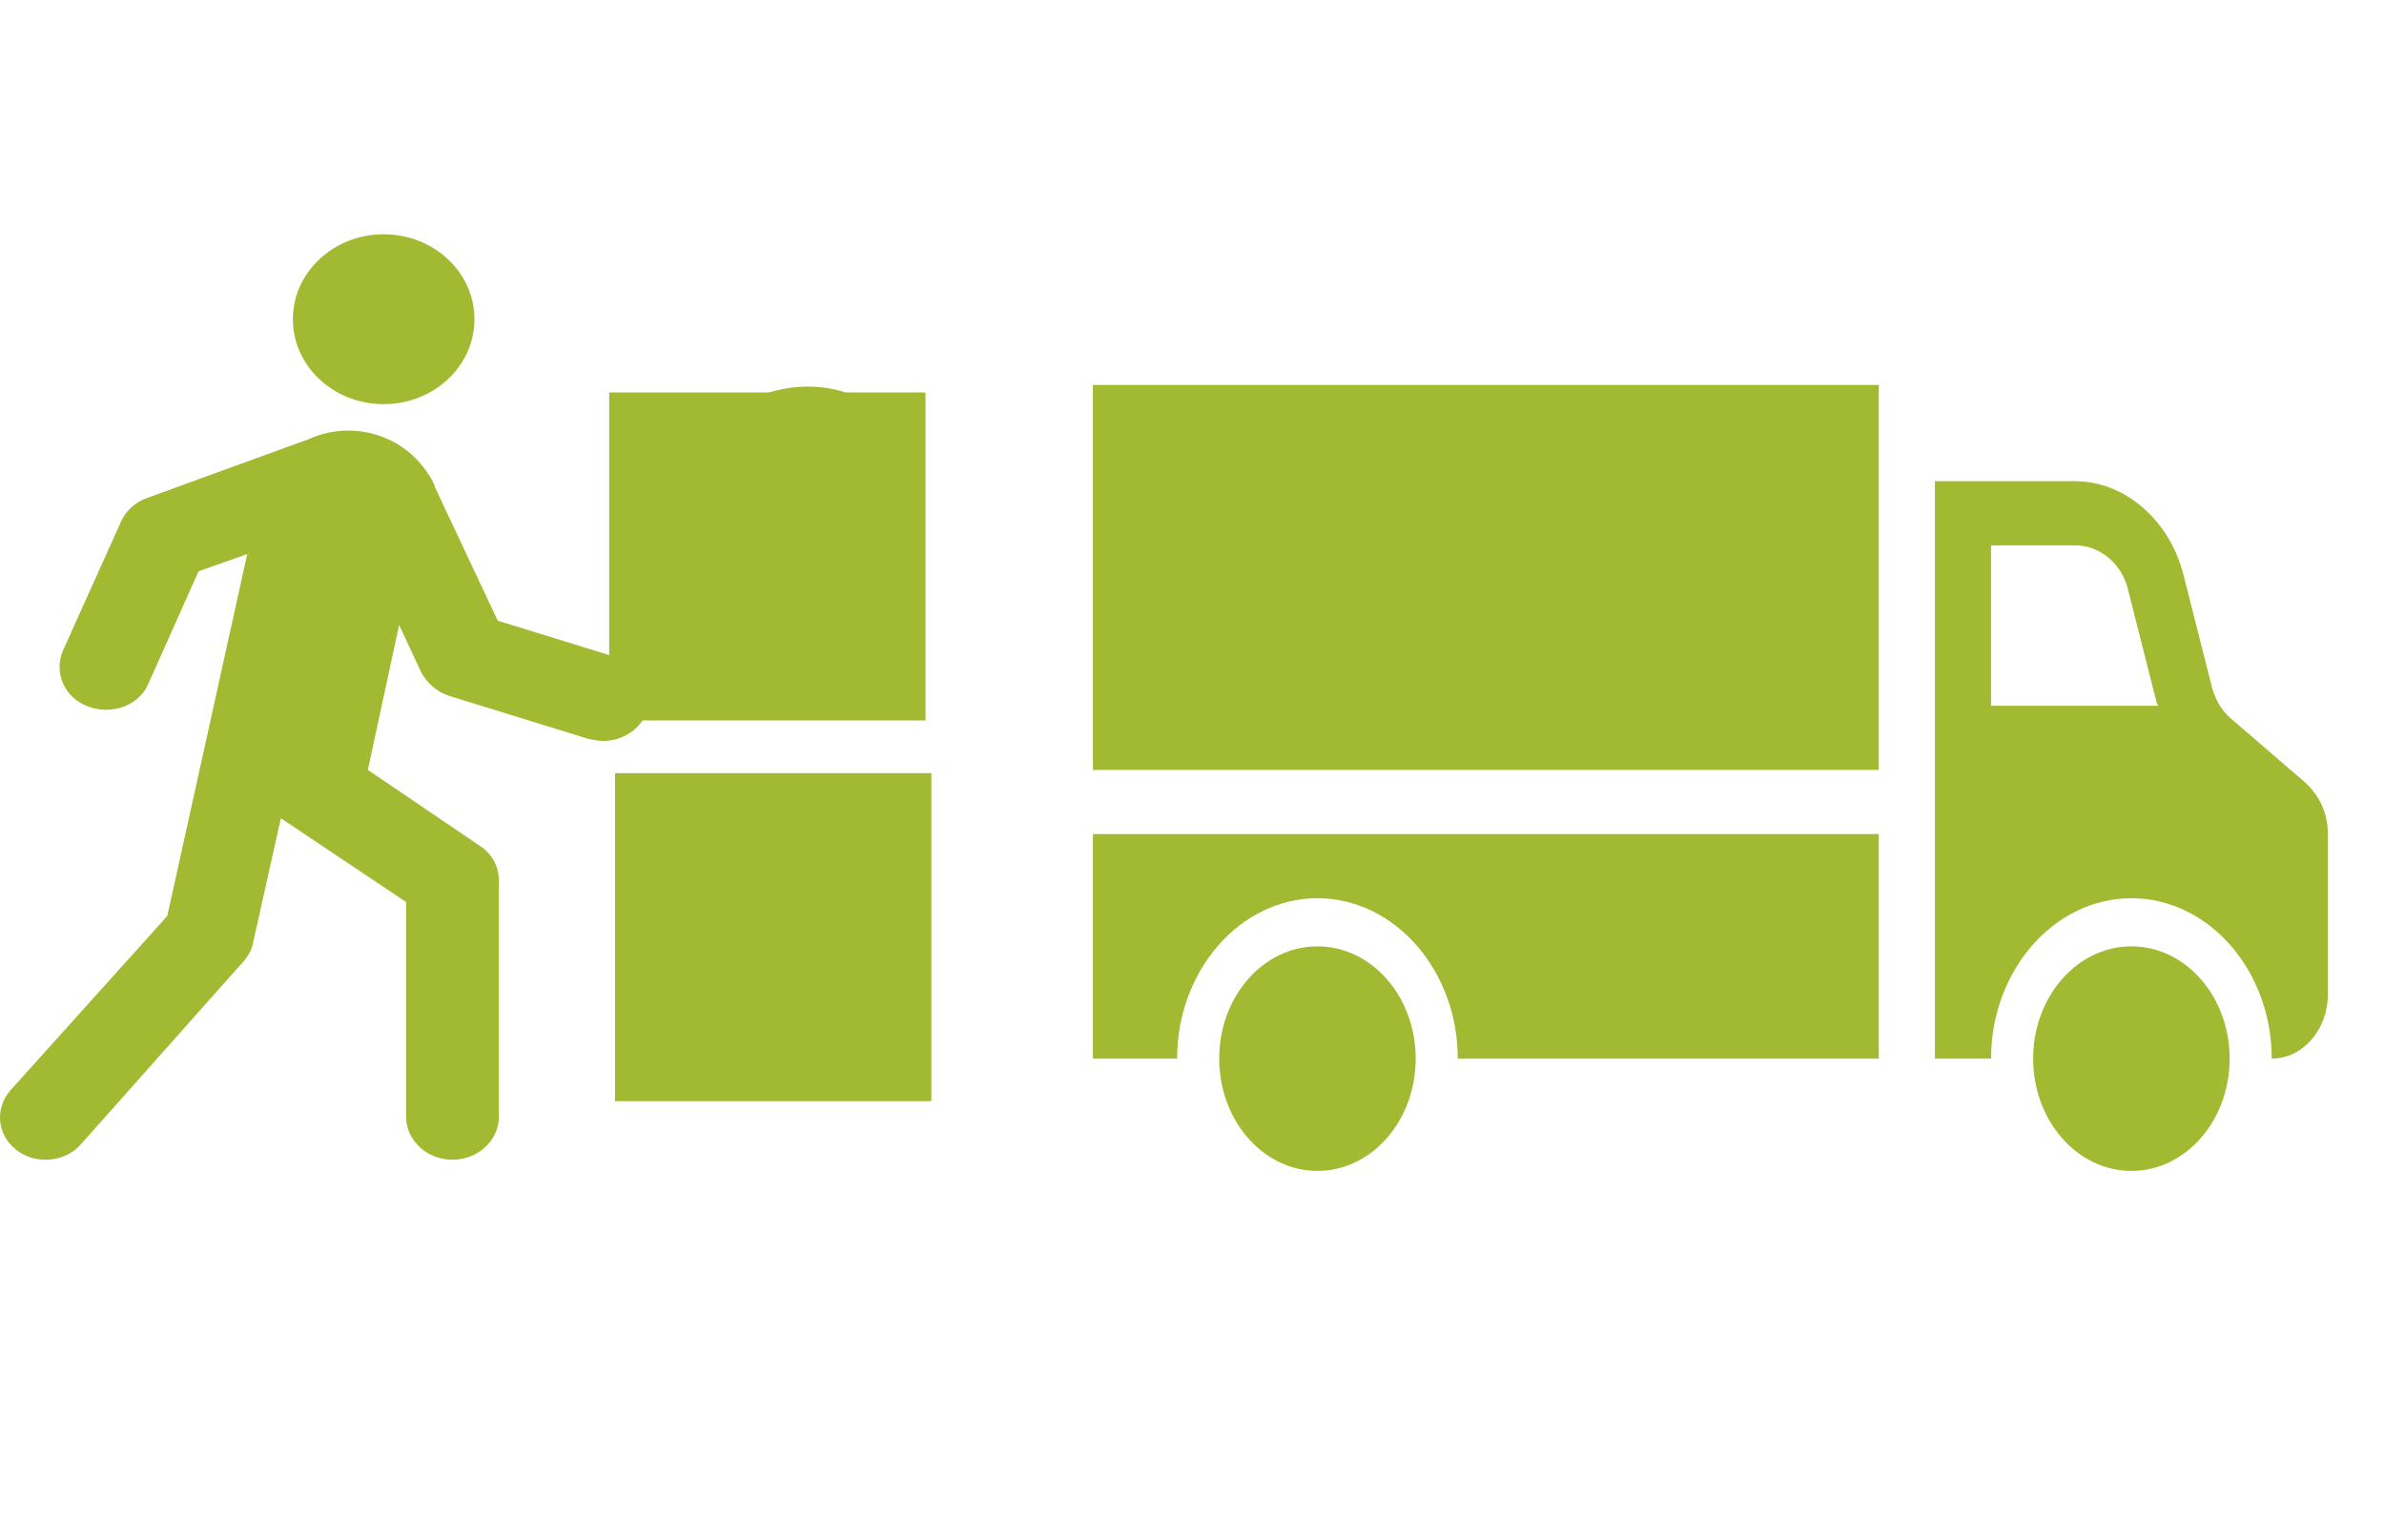
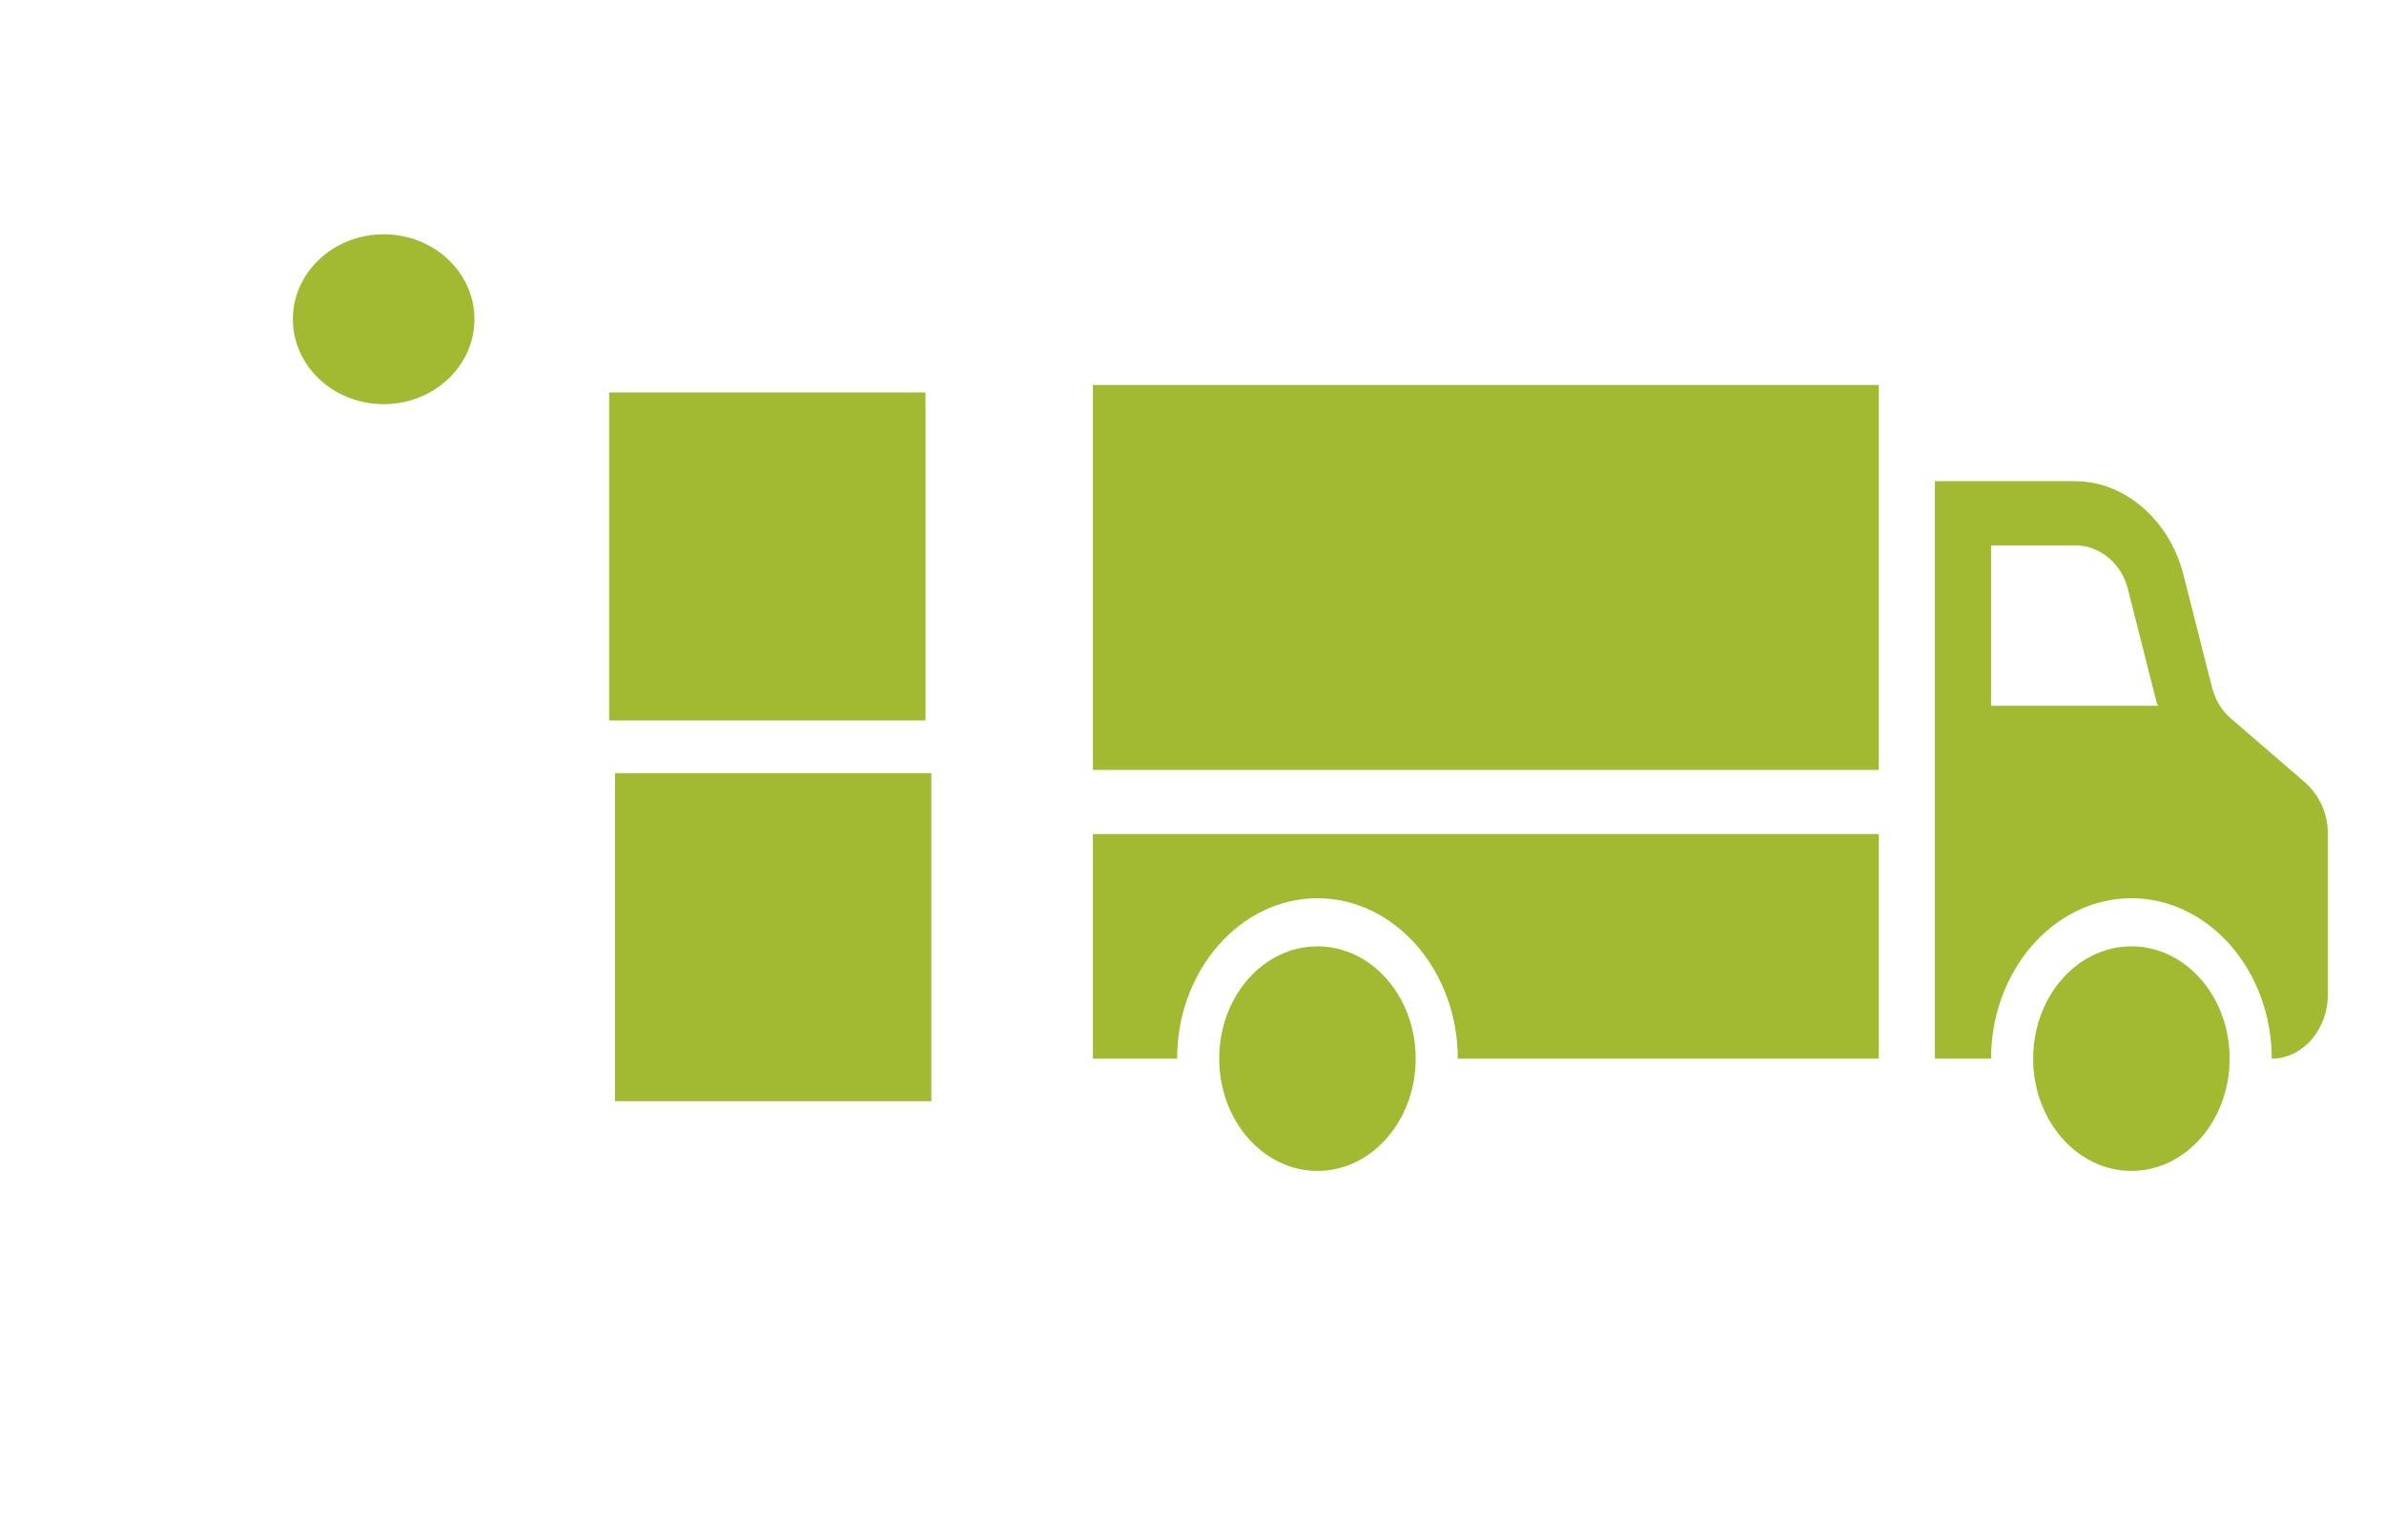
<svg xmlns="http://www.w3.org/2000/svg" width="407" height="263" xml:space="preserve" overflow="hidden">
  <g transform="translate(-4469 -727)">
-     <path d="M4619.88 797.762C4612.36 790.978 4599.89 791.529 4591.77 798.862 4586.82 803.446 4585.04 809.496 4585.44 814.996 4585.83 819.213 4584.85 827.463 4581.28 830.763L4581.28 830.763 4572.97 838.83 4553.97 832.963 4543.28 810.229C4543.08 809.496 4542.69 808.763 4542.29 808.212L4542.29 808.212 4542.29 808.212C4539.52 803.629 4534.37 800.512 4528.43 800.512 4526.06 800.512 4523.68 801.062 4521.7 801.979L4521.7 801.979 4493.99 812.063C4492.01 812.796 4490.43 814.263 4489.64 816.096L4479.74 838.097C4478.16 841.764 4479.94 846.164 4484.1 847.631 4485.09 847.997 4486.08 848.181 4487.07 848.181 4490.23 848.181 4493.2 846.531 4494.39 843.597L4502.9 824.53 4511.21 821.596 4497.56 883.382 4470.84 913.083C4468.06 916.2 4468.46 920.783 4471.83 923.35 4473.21 924.45 4474.99 925 4476.77 925 4479.15 925 4481.33 924.083 4482.91 922.25L4510.62 891.082C4511.41 890.166 4512.01 889.066 4512.2 887.966L4516.95 866.698 4538.33 880.999 4538.33 917.667C4538.33 921.7 4541.89 925 4546.25 925 4550.6 925 4554.17 921.7 4554.17 917.667L4554.17 877.332C4554.17 874.948 4552.98 872.748 4551 871.465L4531.8 858.448 4537.14 833.697 4540.9 841.764C4541.89 843.597 4543.48 845.064 4545.65 845.797L4569.41 853.131C4570.2 853.314 4570.99 853.498 4571.98 853.498 4575.34 853.498 4578.31 851.481 4579.5 848.547 4580.69 845.431 4579.3 842.13 4576.53 840.297L4584.05 833.33 4584.05 833.33C4587.62 830.03 4596.52 829.113 4601.08 829.48 4607.21 830.03 4613.74 828.197 4618.49 823.613 4626.61 816.279 4627.2 804.729 4619.88 797.762ZM4615.72 821.23C4609.19 827.28 4599.29 827.83 4593.36 822.33 4587.62 816.829 4588.01 807.479 4594.54 801.612 4601.08 795.562 4610.97 795.012 4616.91 800.512 4622.85 805.829 4622.25 815.179 4615.72 821.23Z" fill="#A2B932" fill-rule="evenodd" />
    <path d="M4550 781.5C4550 789.508 4543.06 796 4534.5 796 4525.94 796 4519 789.508 4519 781.5 4519 773.492 4525.94 767 4534.5 767 4543.06 767 4550 773.492 4550 781.5Z" fill="#A2B932" fill-rule="evenodd" />
    <rect x="4574" y="859" width="54" height="56" fill="#A2B932" />
    <rect x="4573" y="794" width="54" height="56" fill="#A2B932" />
    <g>
      <g>
        <g>
          <path d="M64.688 158.125C64.688 167.387 57.179 174.896 47.917 174.896 38.654 174.896 31.146 167.387 31.146 158.125 31.146 148.863 38.654 141.354 47.917 141.354 57.179 141.354 64.688 148.863 64.688 158.125Z" fill="#A2B932" transform="matrix(1 0 0 1.143 4646 727)" />
          <path d="M203.646 158.125C203.646 167.387 196.137 174.896 186.875 174.896 177.613 174.896 170.104 167.387 170.104 158.125 170.104 148.863 177.613 141.354 186.875 141.354 196.137 141.354 203.646 148.863 203.646 158.125Z" fill="#A2B932" transform="matrix(1 0 0 1.143 4646 727)" />
          <path d="M9.583 57.5 143.75 57.5 143.75 115 9.583 115Z" fill="#A2B932" transform="matrix(1 0 0 1.143 4646 727)" />
          <path d="M162.917 81.458 177.292 81.458C181.604 81.458 185.437 84.333 186.396 88.406L191.187 104.937C191.187 105.177 191.427 105.177 191.427 105.417L162.917 105.417 162.917 81.458ZM177.292 71.875 153.333 71.875 153.333 105.417 153.333 119.792 153.333 158.125 162.917 158.125C162.917 144.948 173.698 134.167 186.875 134.167 200.052 134.167 210.833 144.948 210.833 158.125 216.104 158.125 220.417 153.812 220.417 148.542L220.417 124.583C220.417 121.469 218.979 118.833 216.583 116.917L203.885 107.333C202.208 106.135 201.01 104.219 200.531 102.302L195.74 85.771C193.344 77.625 185.677 71.875 177.292 71.875Z" fill="#A2B932" transform="matrix(1 0 0 1.143 4646 727)" />
          <path d="M143.75 158.125 71.875 158.125C71.875 144.948 61.094 134.167 47.917 134.167 34.74 134.167 23.958 144.948 23.958 158.125L9.583 158.125 9.583 124.583 143.75 124.583 143.75 158.125Z" fill="#A2B932" transform="matrix(1 0 0 1.143 4646 727)" />
        </g>
      </g>
    </g>
  </g>
</svg>